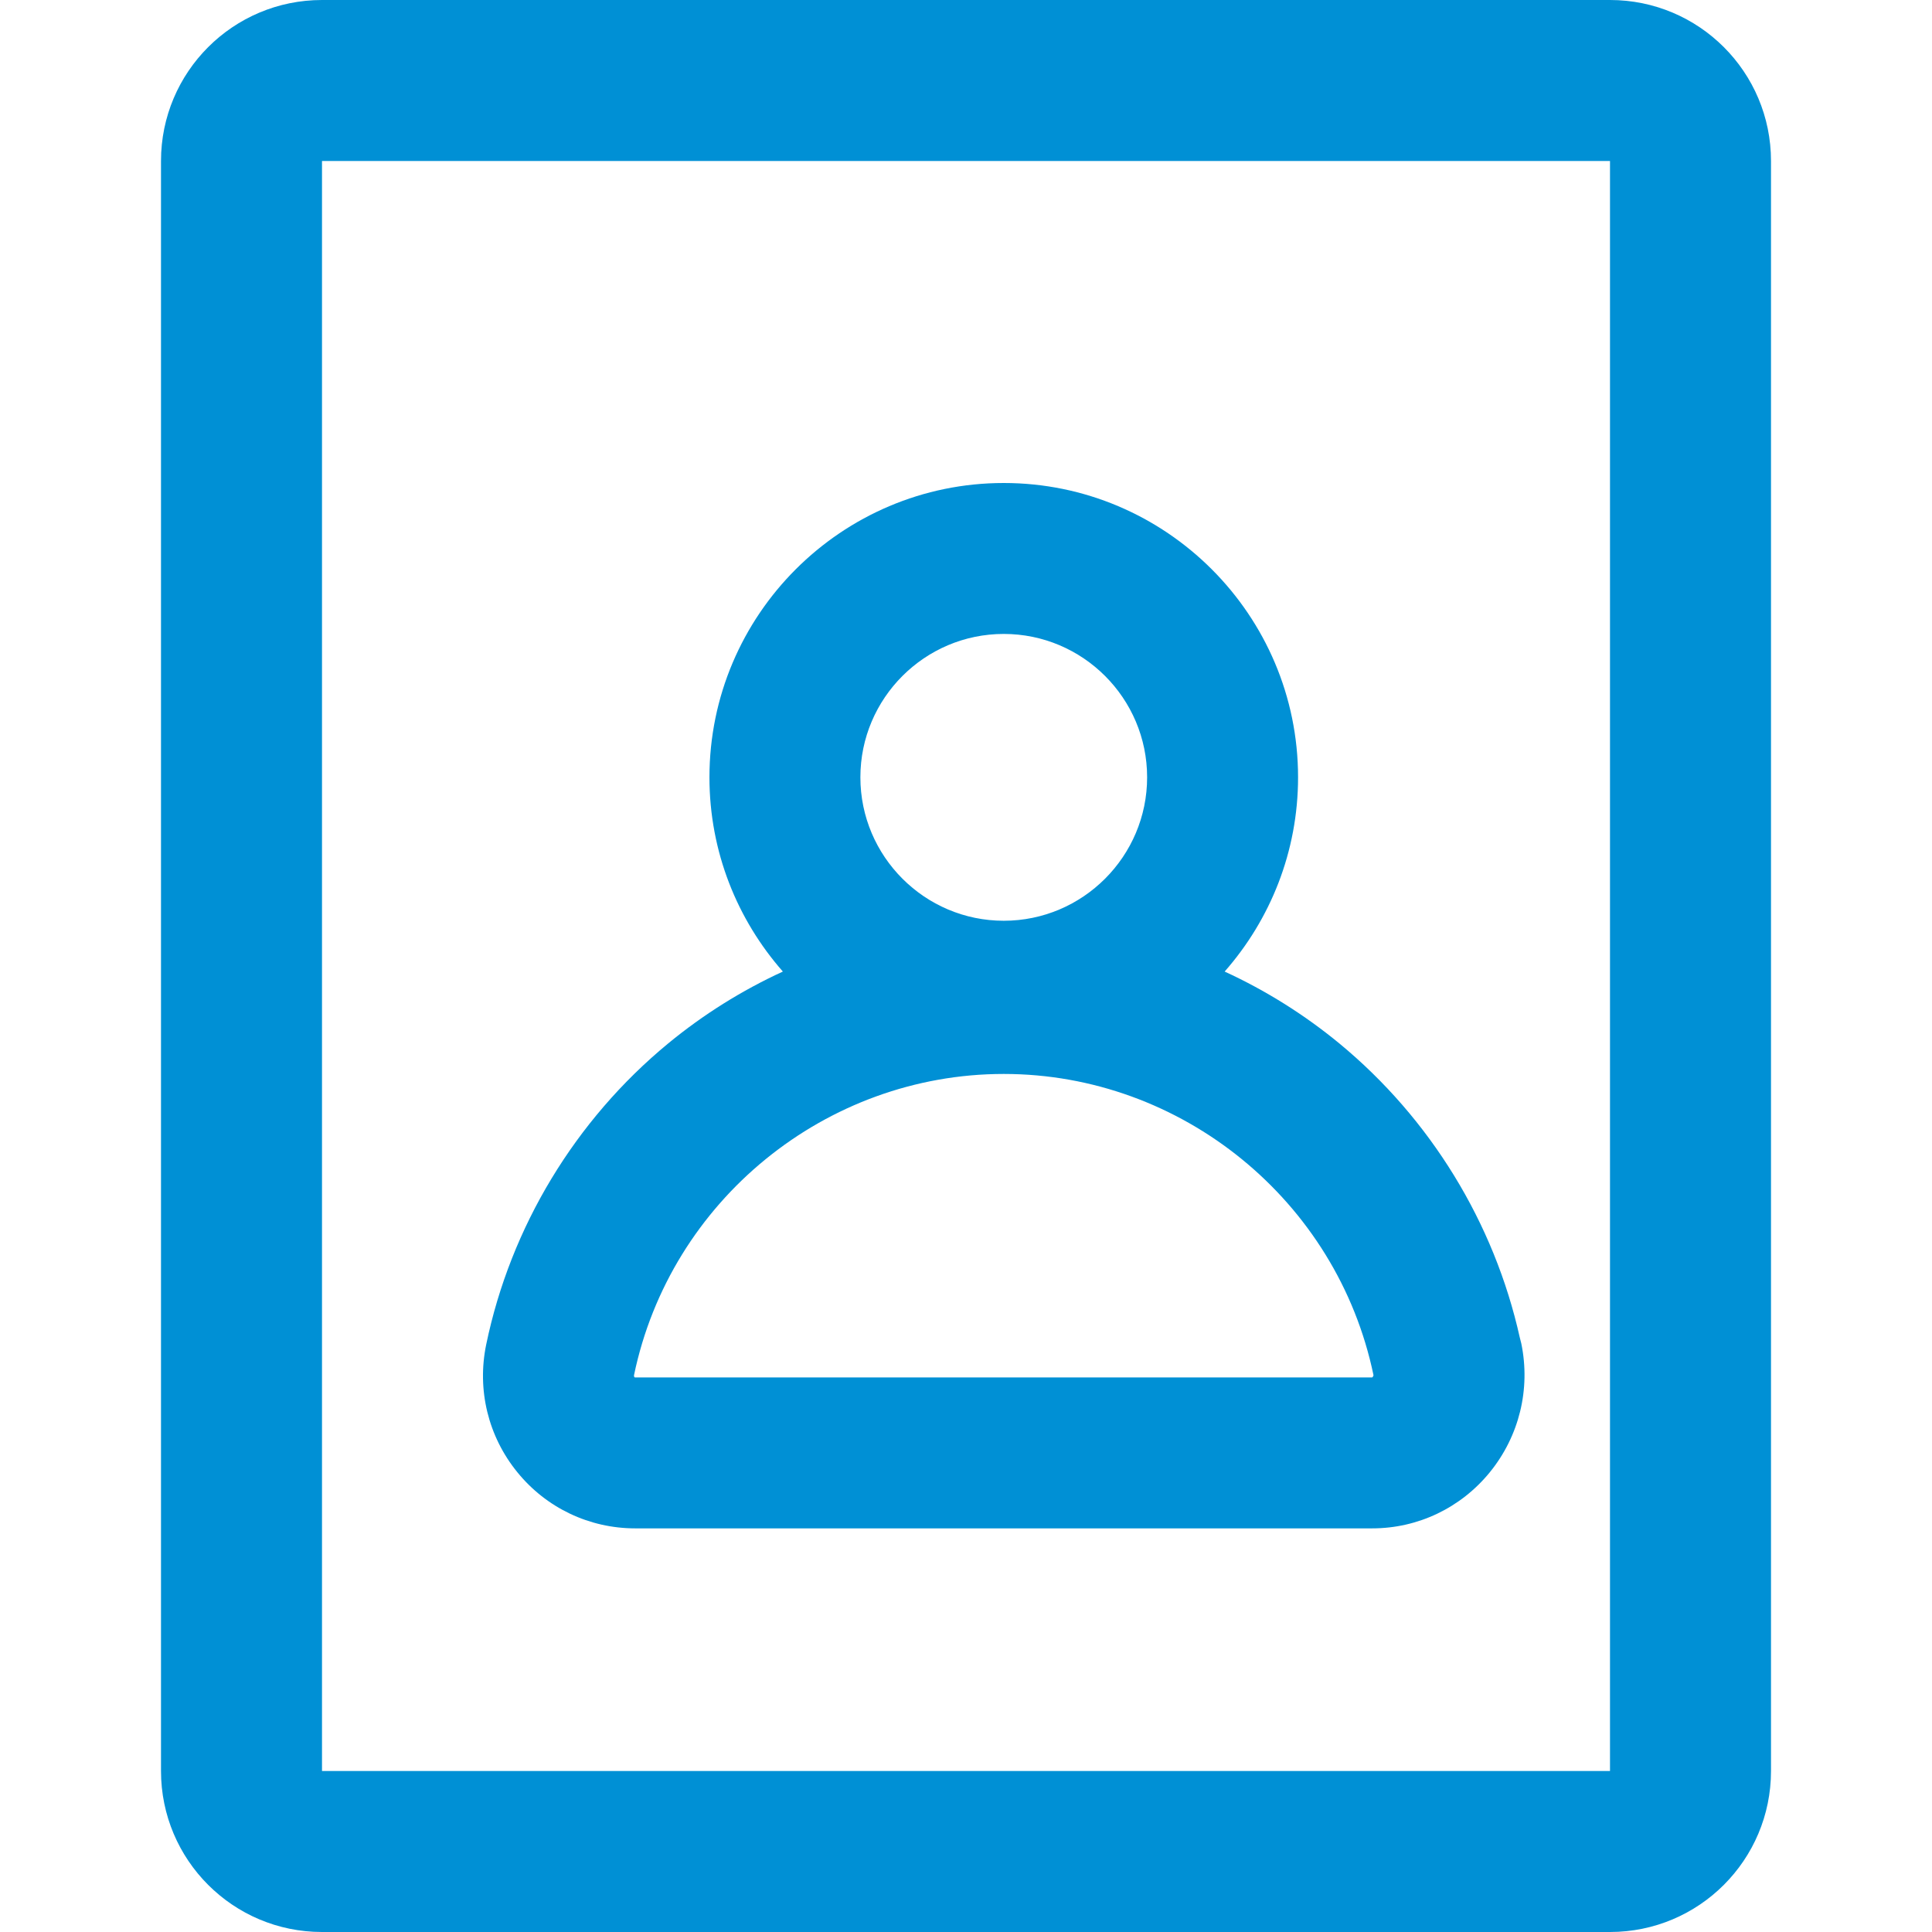
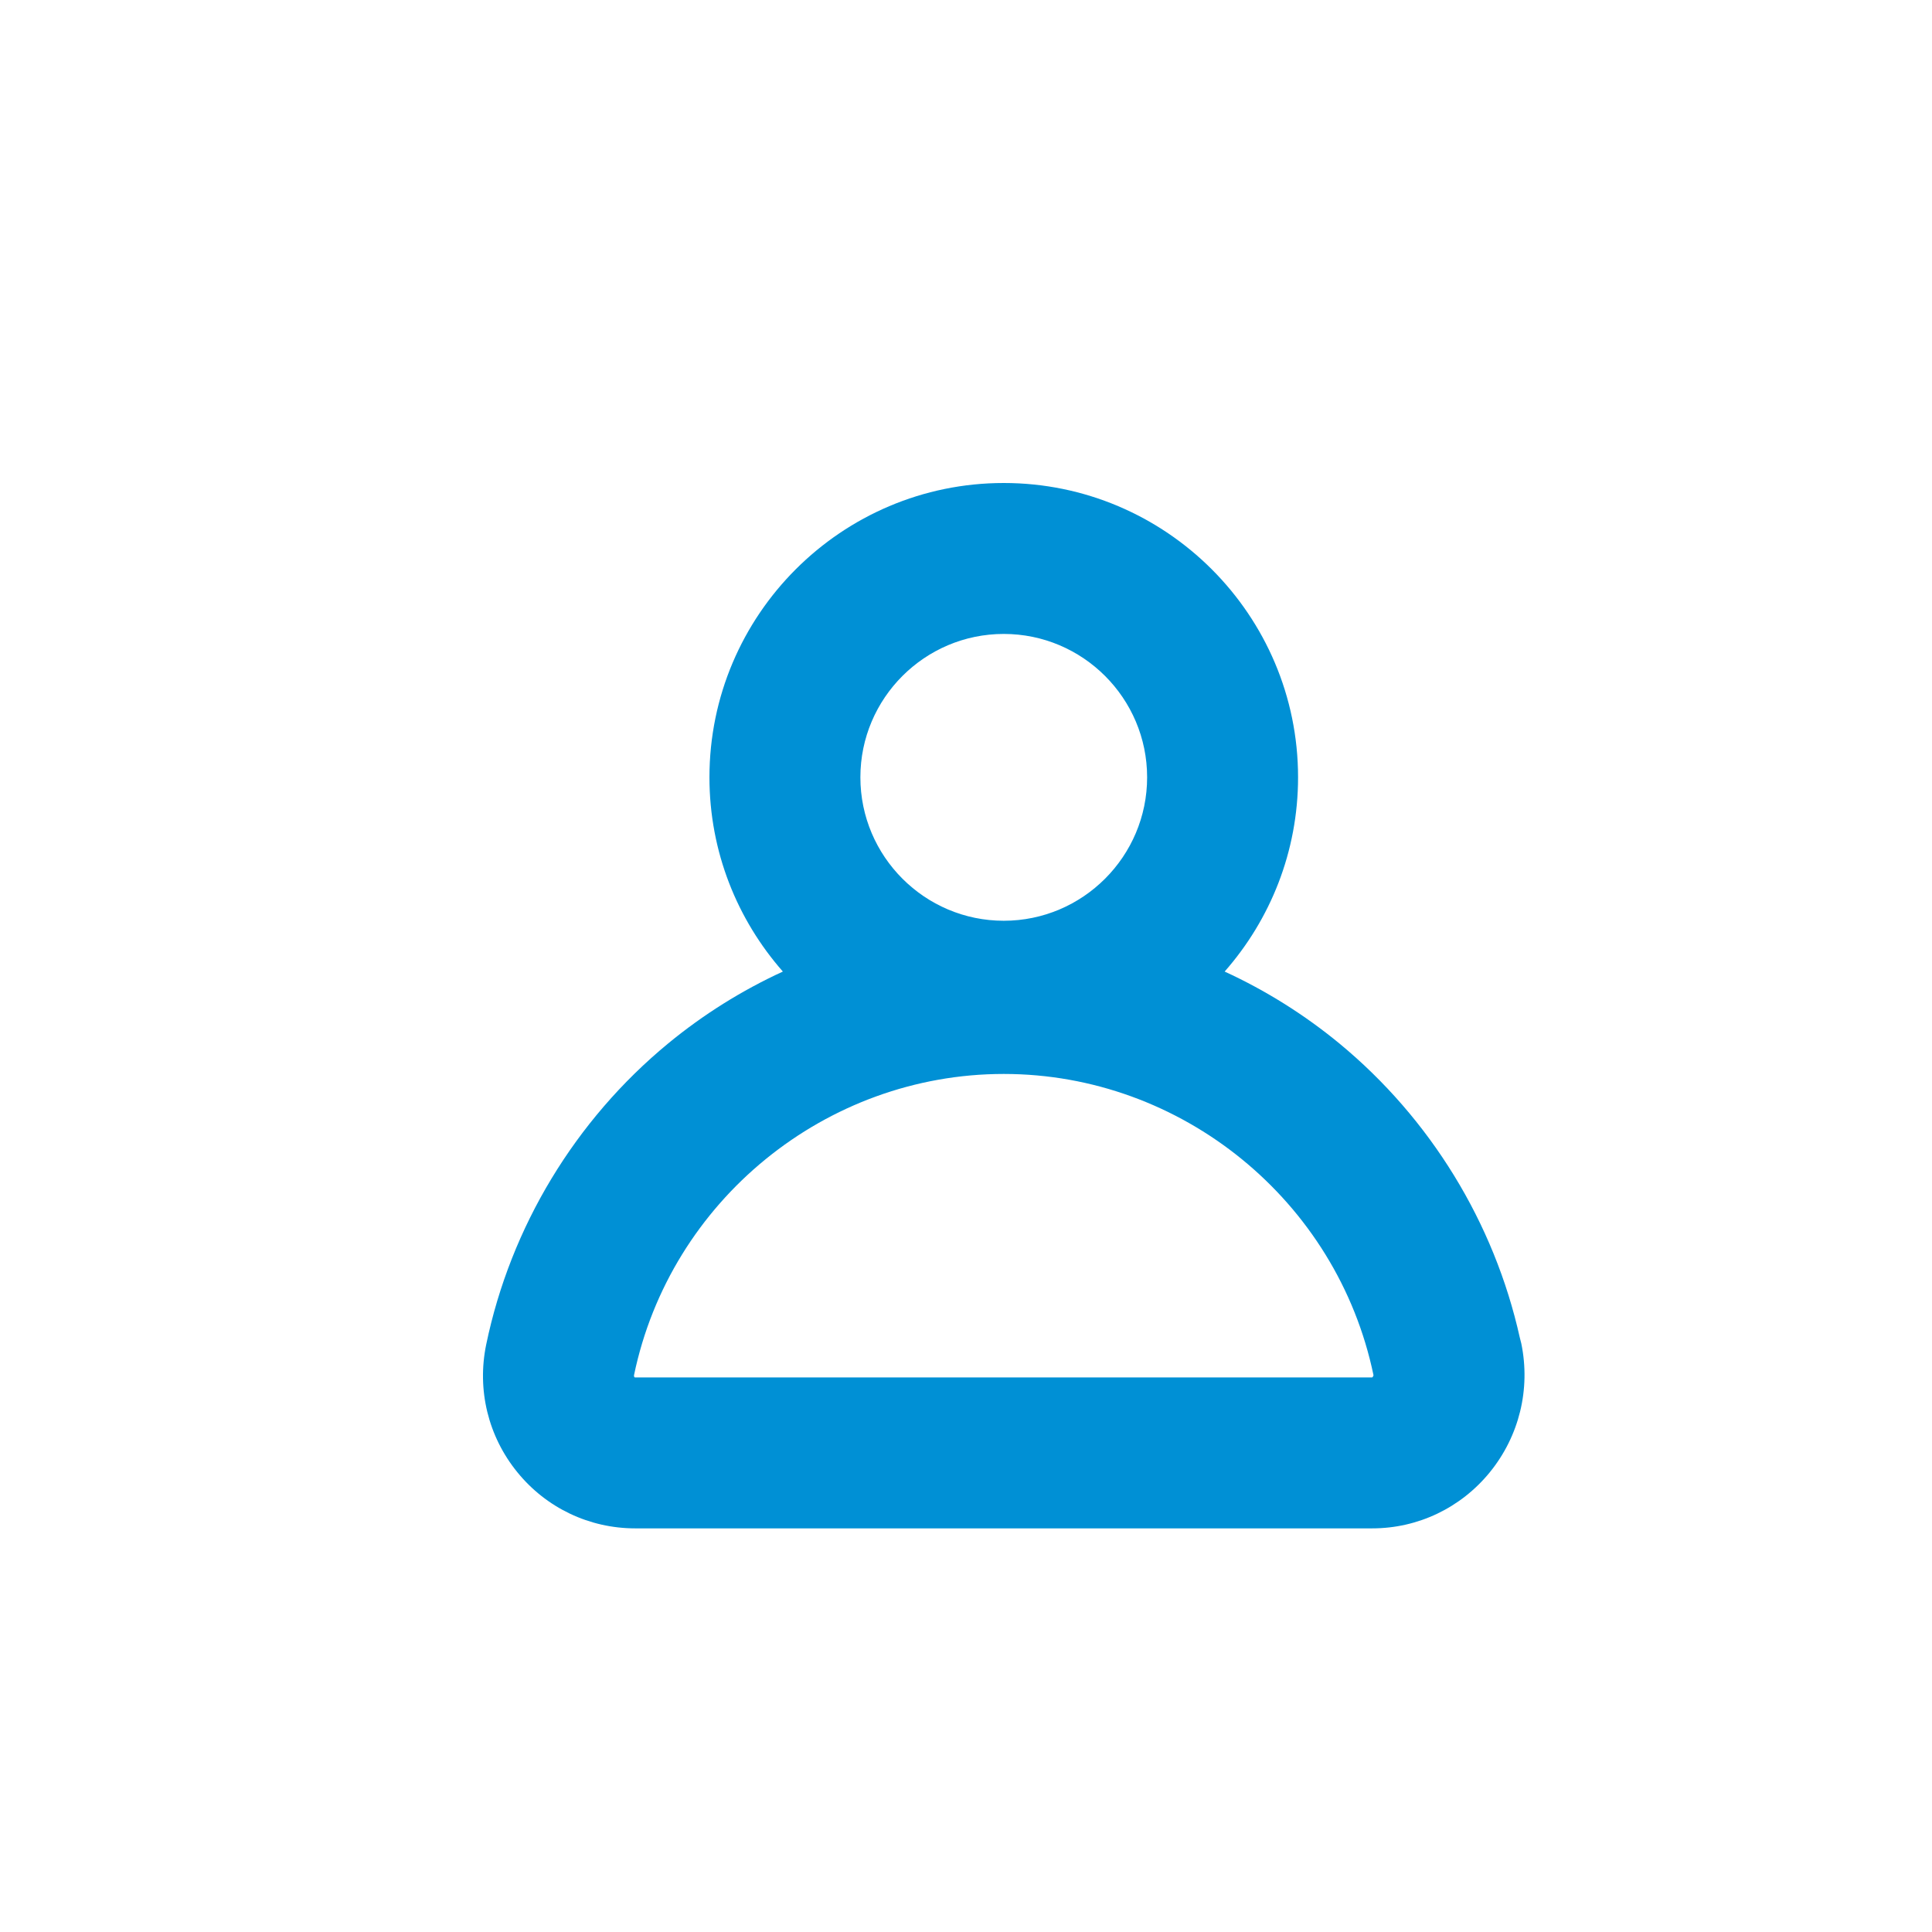
<svg xmlns="http://www.w3.org/2000/svg" width="24" height="24" viewBox="0 0 24 24" fill="none">
  <path d="M18.507 18.289C18.146 18.732 17.614 18.986 17.046 18.986H7.891C7.321 18.986 6.787 18.732 6.427 18.289C6.064 17.844 5.923 17.265 6.04 16.701C6.343 15.242 7.145 13.915 8.299 12.963C8.736 12.603 9.216 12.303 9.725 12.069C9.158 11.424 8.813 10.58 8.813 9.656C8.813 7.64 10.453 6 12.469 6C14.485 6 16.125 7.64 16.125 9.656C16.125 10.58 15.78 11.424 15.213 12.069C15.722 12.303 16.202 12.603 16.639 12.963C17.769 13.896 18.562 15.19 18.879 16.614C18.886 16.639 18.892 16.663 18.898 16.689C19.015 17.256 18.873 17.839 18.507 18.289ZM10.688 9.656C10.688 10.638 11.487 11.438 12.469 11.438C13.451 11.438 14.25 10.638 14.25 9.656C14.25 8.674 13.451 7.875 12.469 7.875C11.487 7.875 10.688 8.674 10.688 9.656ZM17.062 17.084L17.062 17.083C16.611 14.915 14.68 13.341 12.469 13.341C10.258 13.341 8.326 14.915 7.876 17.083C7.872 17.104 7.886 17.111 7.886 17.111C7.886 17.111 7.888 17.111 7.891 17.111H17.046C17.046 17.111 17.059 17.101 17.062 17.084Z" fill="#0090D5" />
-   <path fill-rule="evenodd" clip-rule="evenodd" d="M20 2H4V22H20V2ZM4 0C2.895 0 2 0.895 2 2V22C2 23.105 2.895 24 4 24H20C21.105 24 22 23.105 22 22V2C22 0.895 21.105 0 20 0H4Z" fill="#0090D5" />
</svg>